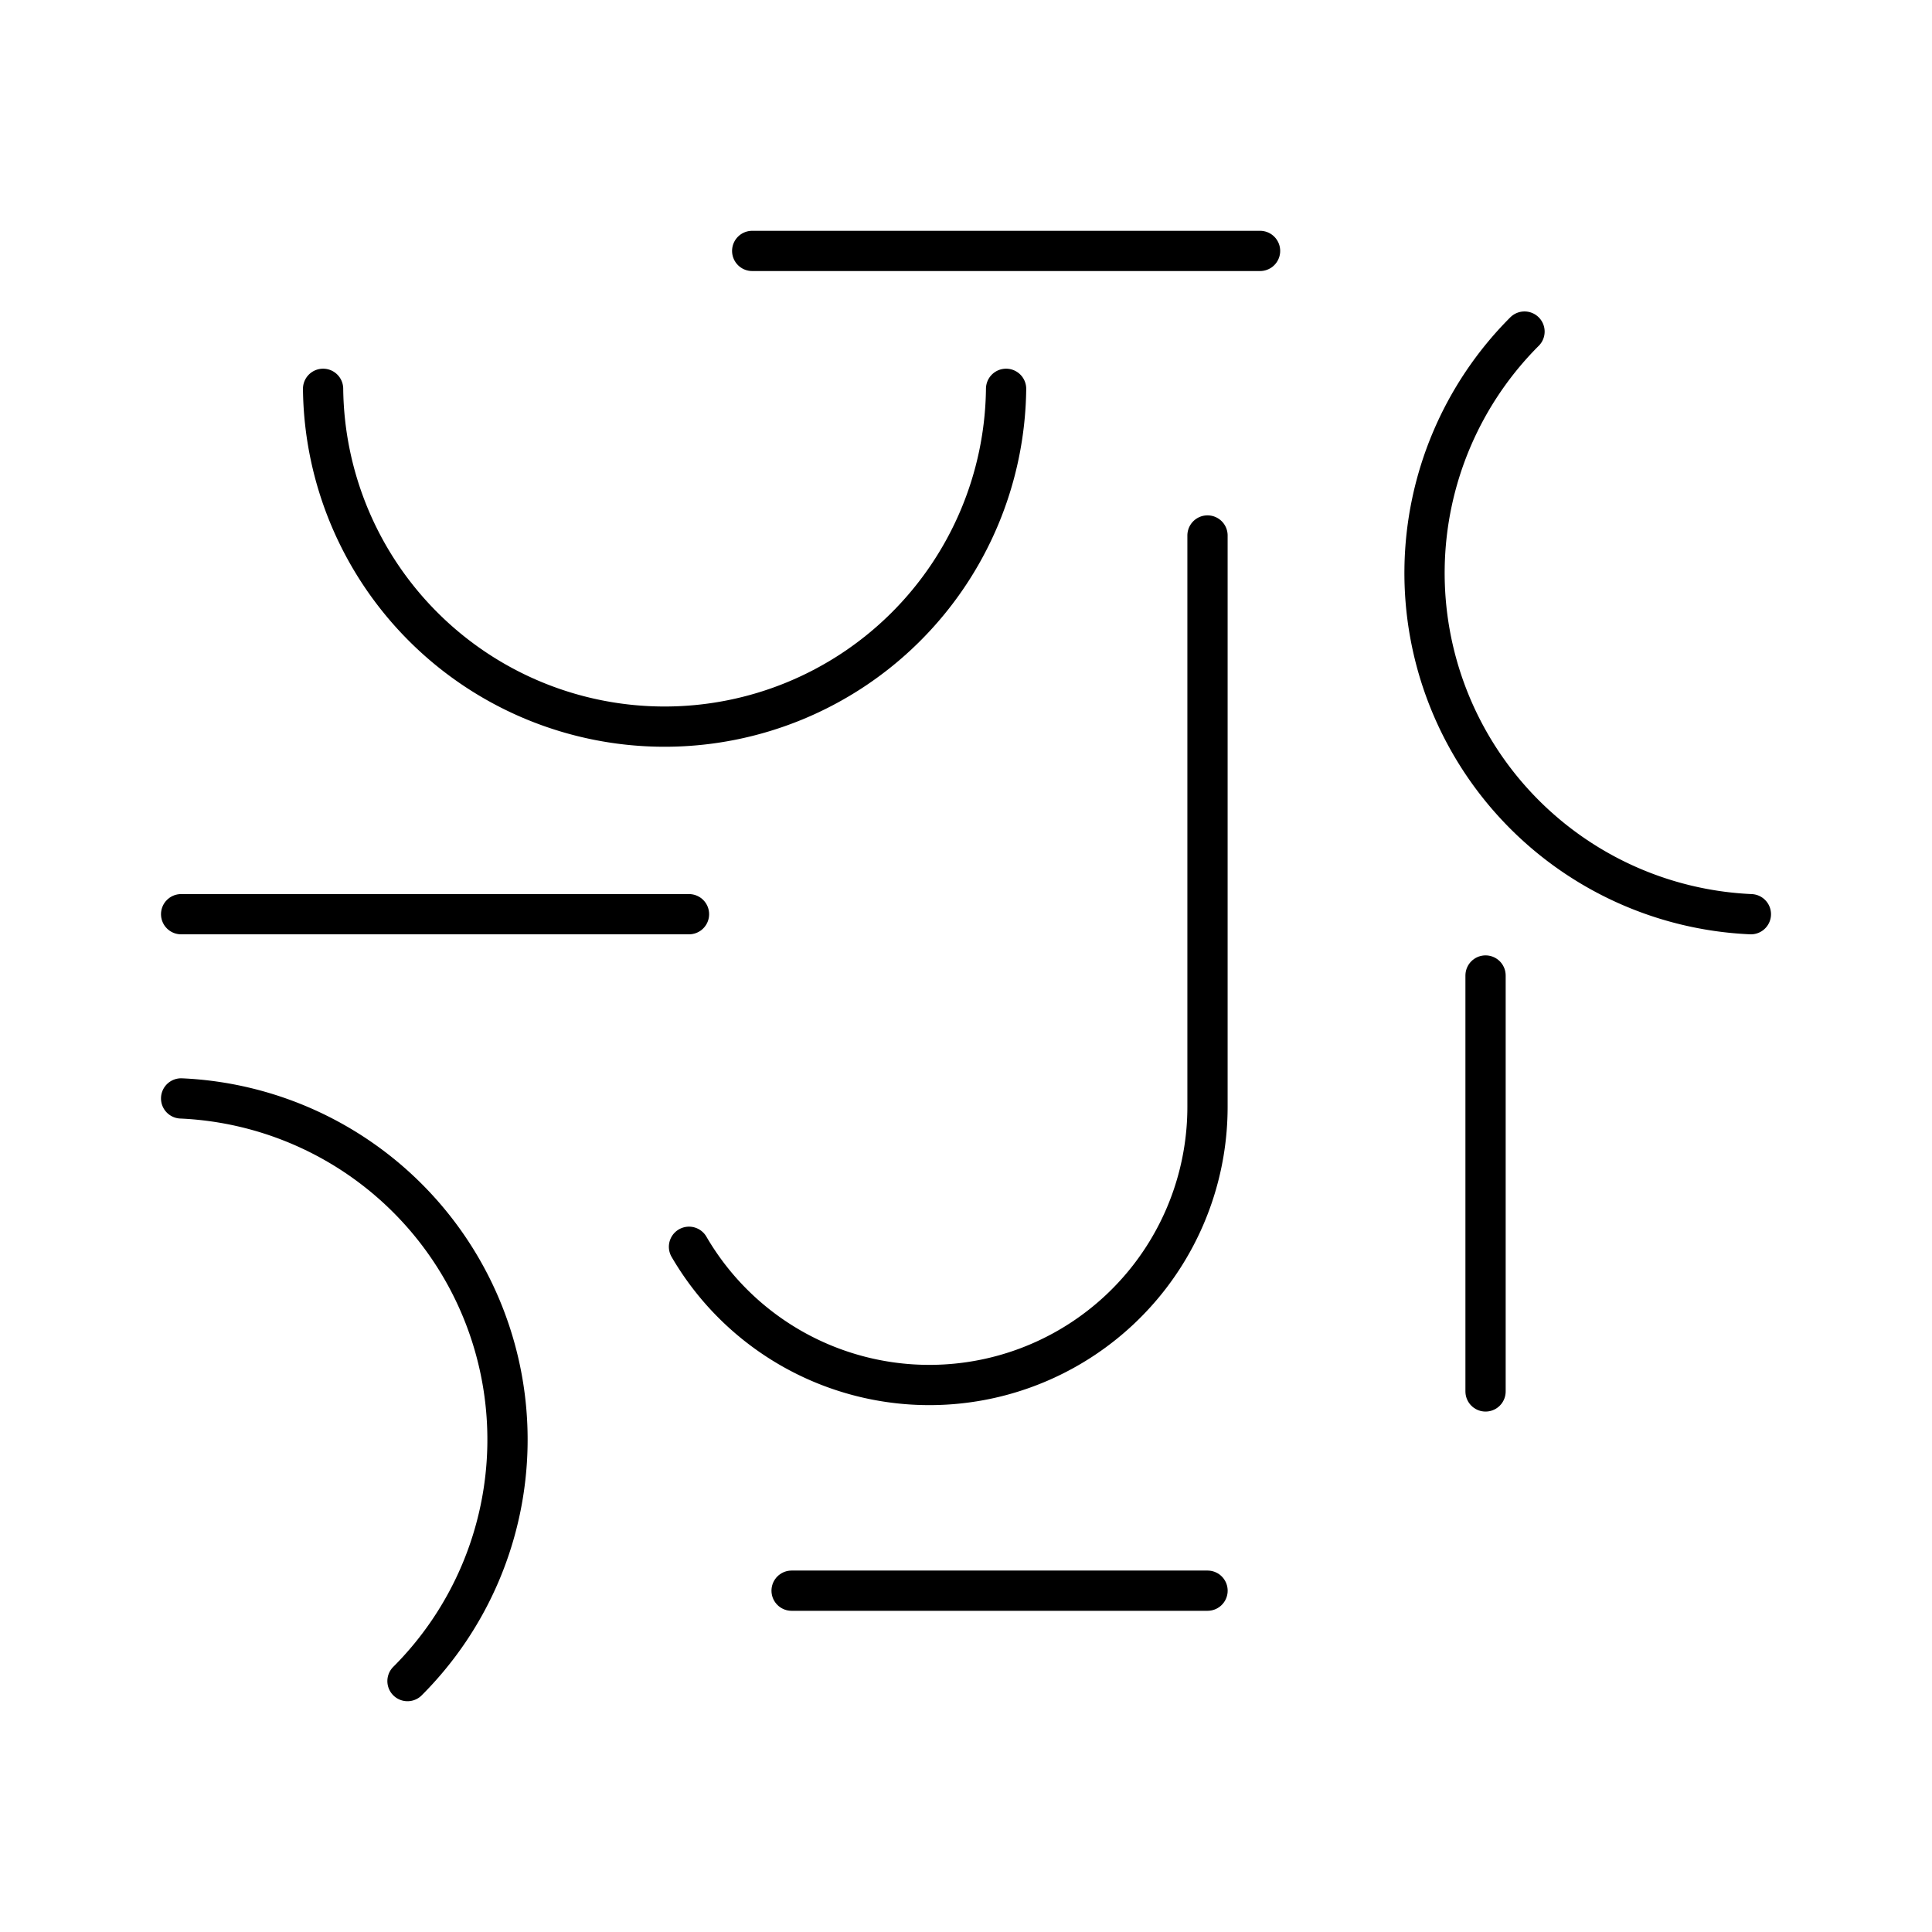
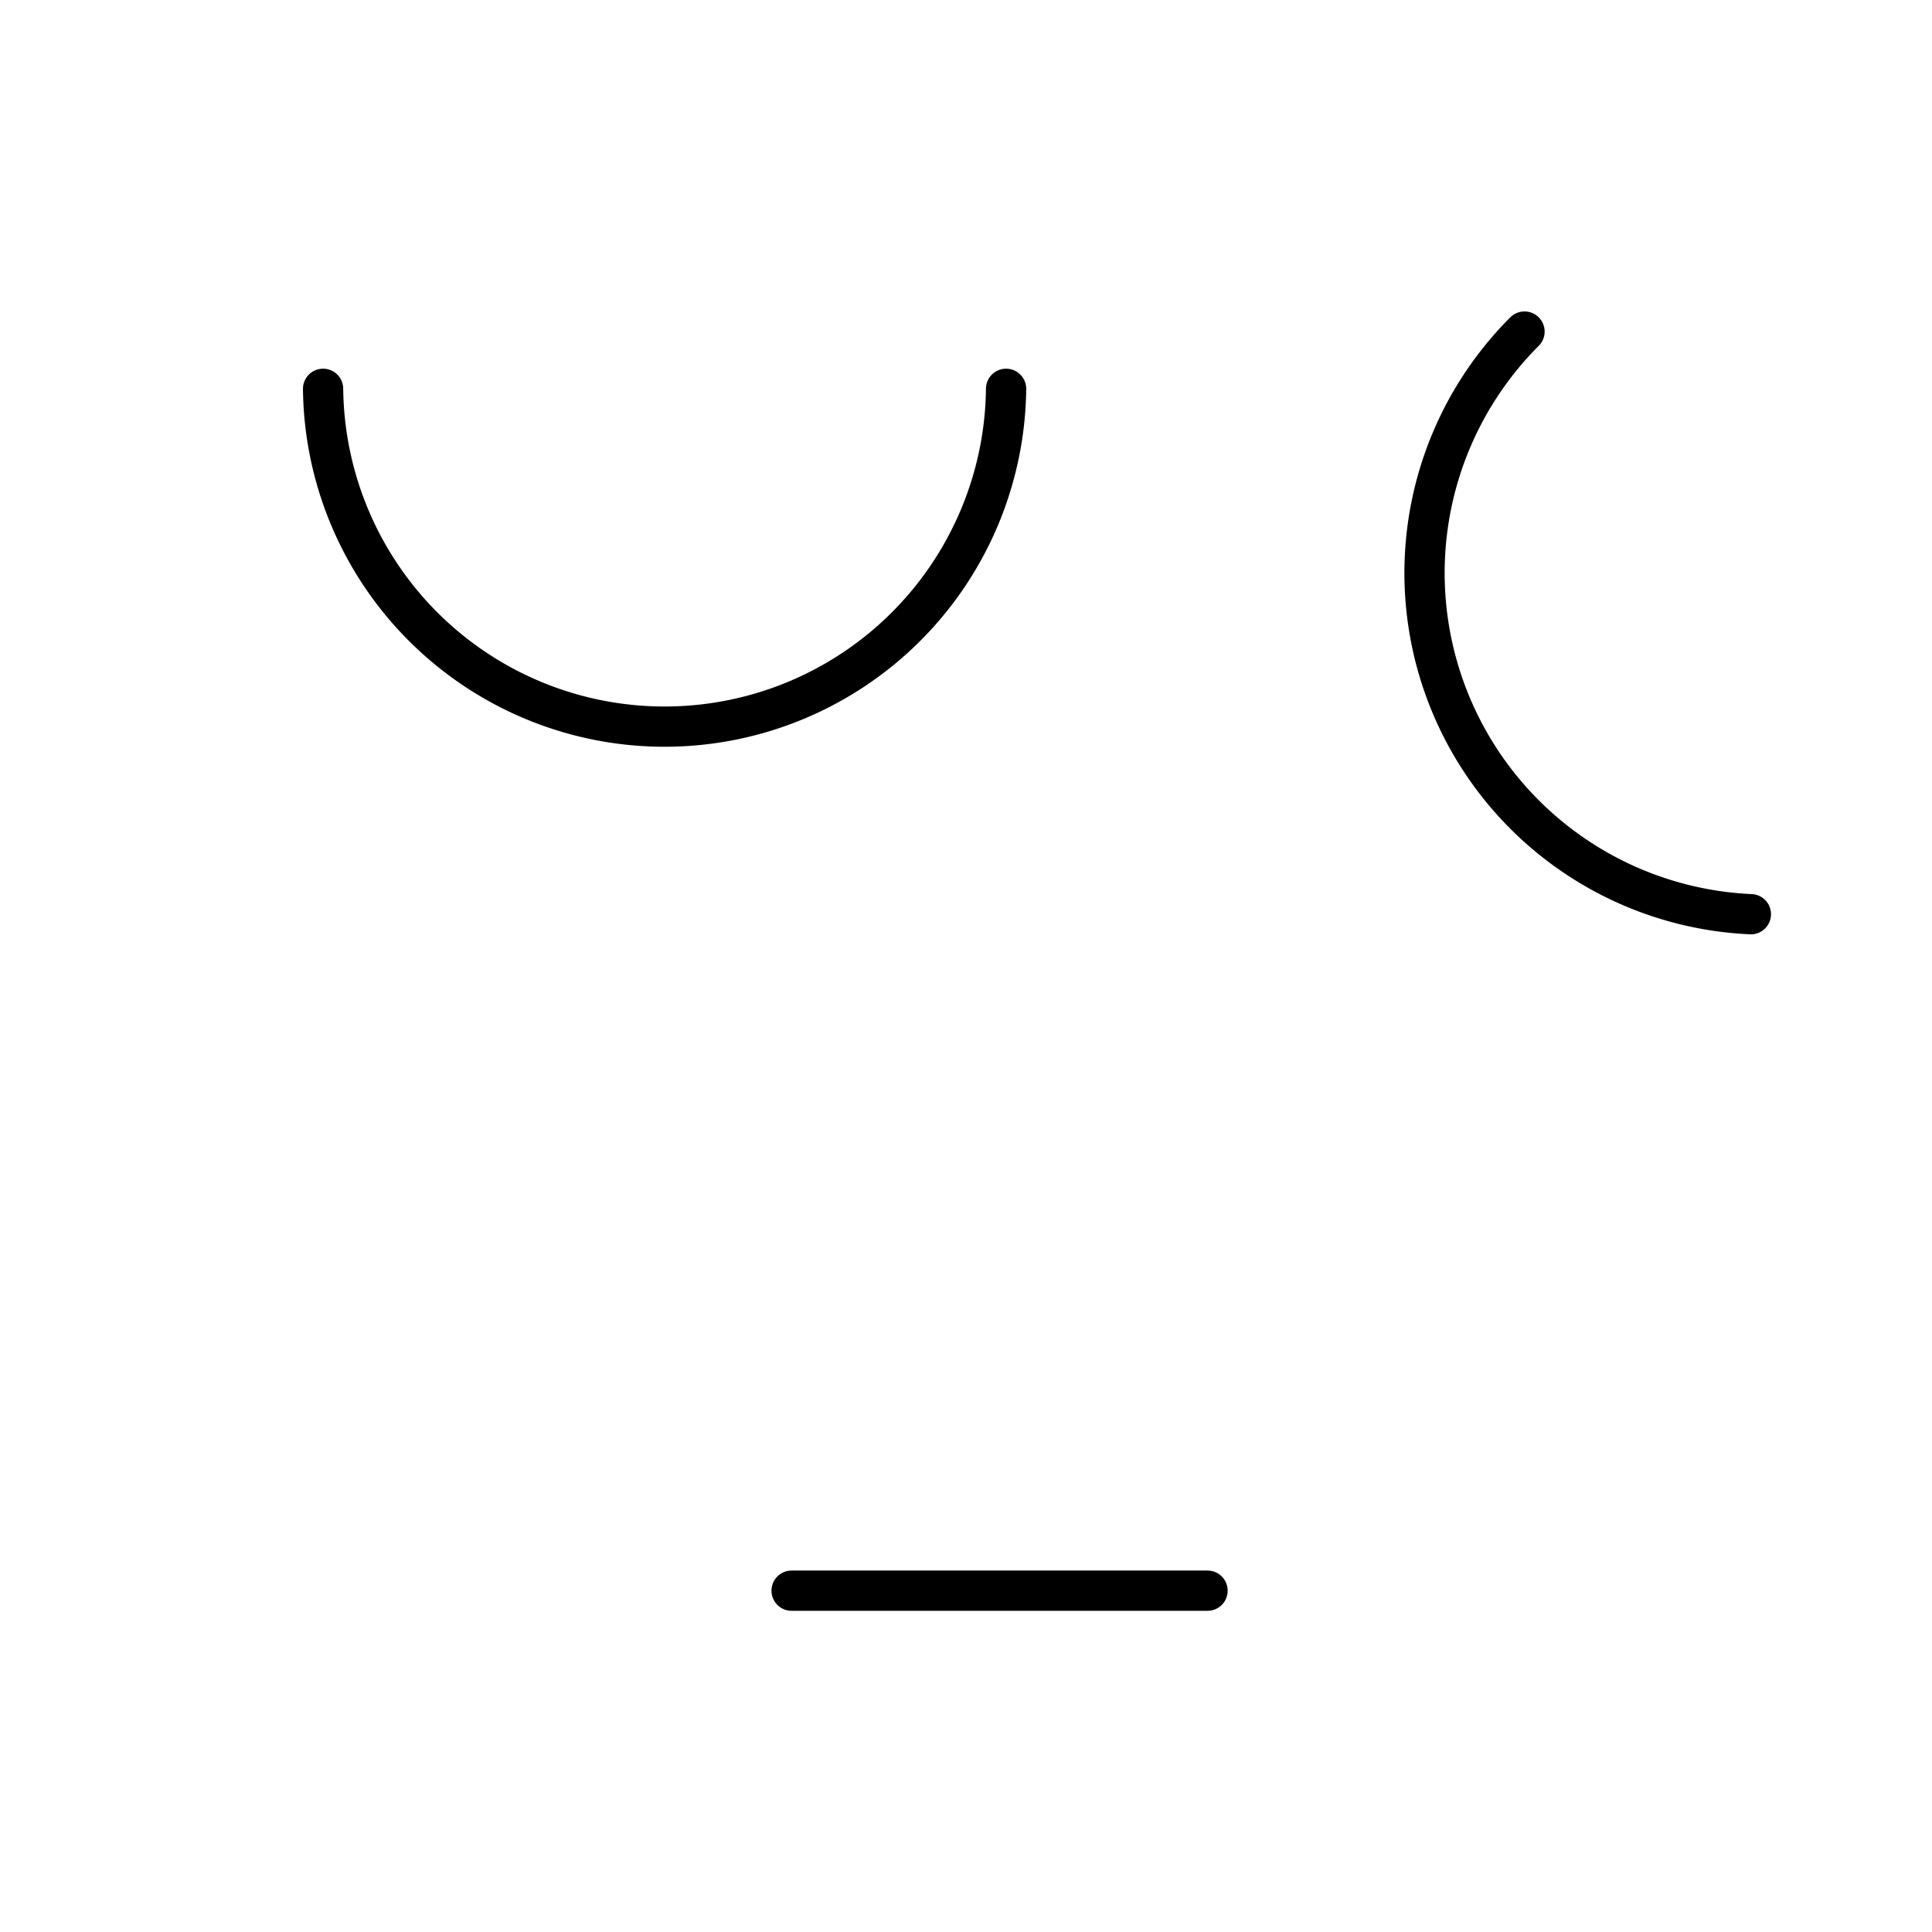
<svg xmlns="http://www.w3.org/2000/svg" width="800px" height="800px" viewBox="0 0 48 48">
  <defs>
    <style>.a{fill:none;stroke:#000000;stroke-linecap:round;stroke-linejoin:round;}</style>
  </defs>
  <path class="a" d="M8.027,9.66a8.485,8.485,0,0,0,16.969,0" />
-   <path class="a" d="M10.124,41.766A8.485,8.485,0,0,0,4.5,27.29" />
  <path class="a" d="M37.876,8.238A8.485,8.485,0,0,0,43.5,22.713" />
-   <path class="a" d="M17.118,30.976a6.91,6.91,0,0,0,12.882-3.474V13.304" />
-   <line class="a" x1="18.688" y1="6.234" x2="31.306" y2="6.234" />
-   <line class="a" x1="4.5" y1="22.713" x2="17.118" y2="22.713" />
  <line class="a" x1="19.667" y1="39.52" x2="30.001" y2="39.52" />
-   <line class="a" x1="36.908" y1="24.236" x2="36.908" y2="34.57" />
</svg>